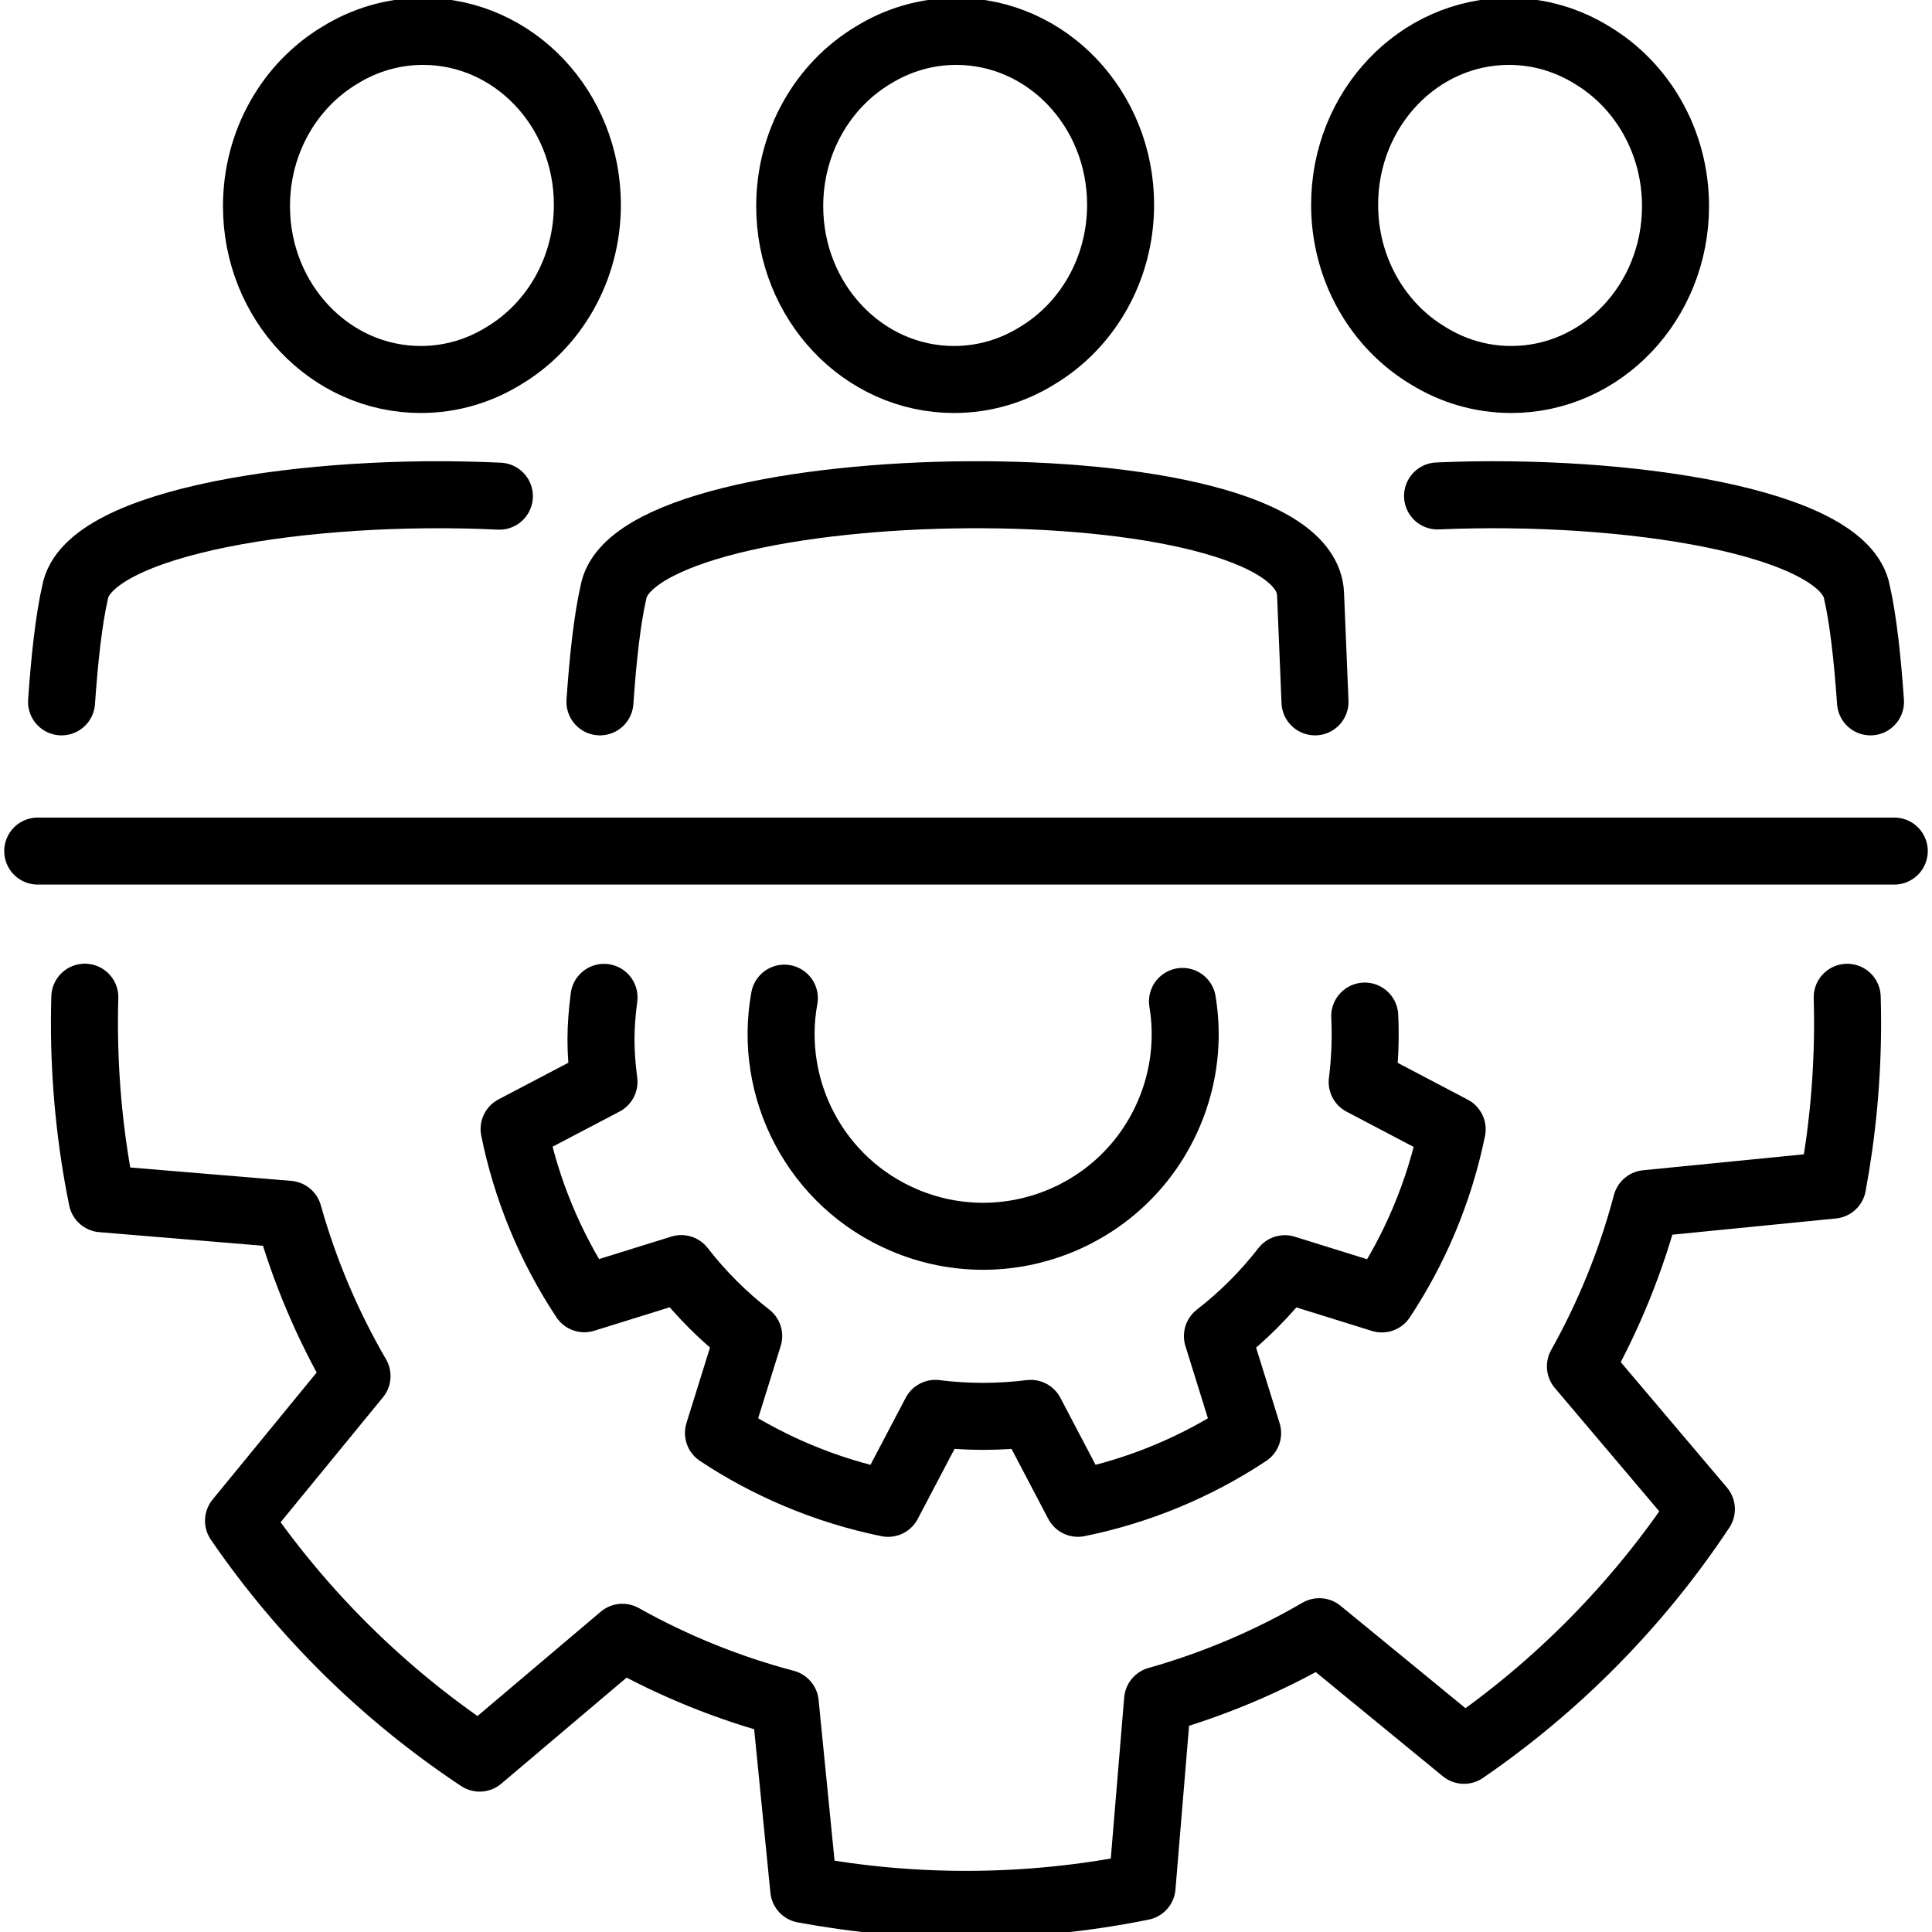
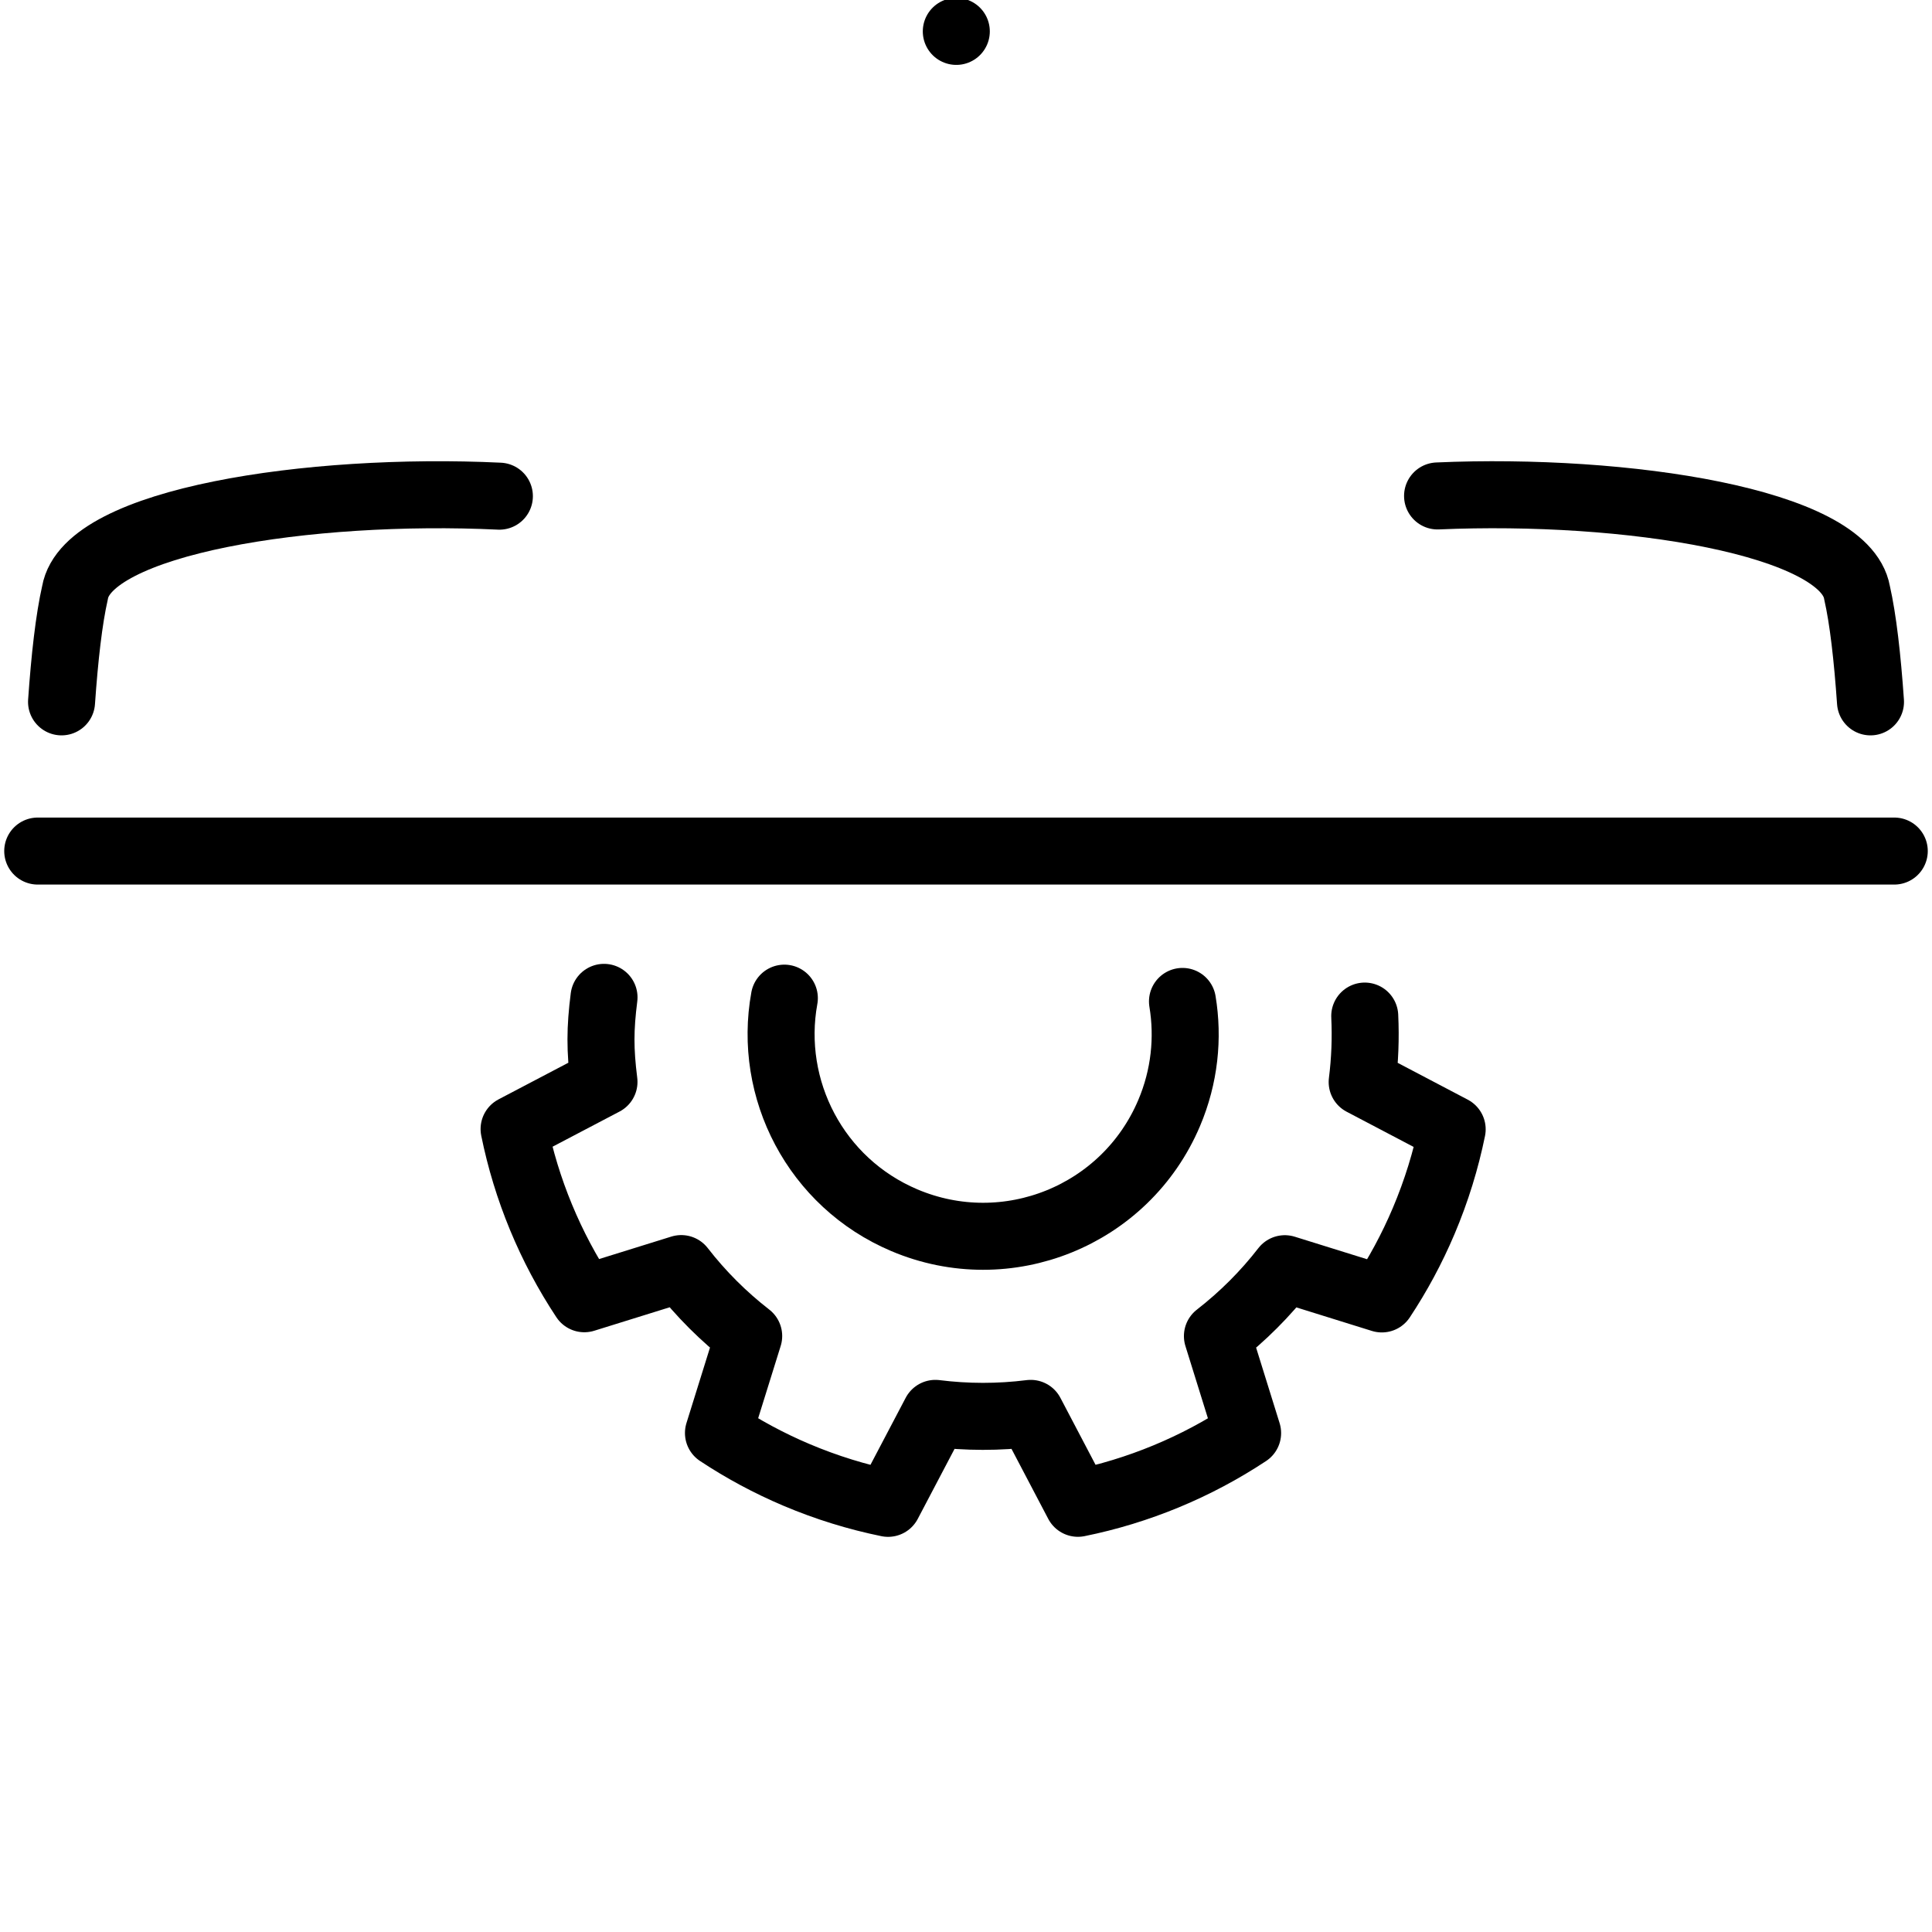
<svg xmlns="http://www.w3.org/2000/svg" id="Layer_1" data-name="Layer 1" version="1.1" viewBox="0 0 512 512">
  <defs>
    <style>
      .cls-1 {
        fill: none;
        stroke: #000;
        stroke-linecap: round;
        stroke-linejoin: round;
        stroke-width: 17.76px;
      }
    </style>
  </defs>
-   <path class="cls-1" d="M253.43,8.32c24.05,0,43.54,20.57,43.54,45.94,0,17.14-8.9,32.09-22.09,39.98-6.47,4.02-14.01,6.33-22.06,6.33-24.05,0-43.54-20.57-43.54-45.94,0-17.14,8.89-32.08,22.07-39.98,6.47-4.02,14.02-6.33,22.07-6.33h0Z" />
-   <path class="cls-1" d="M112.12,8.32c24.05,0,43.54,20.57,43.54,45.94,0,17.14-8.9,32.09-22.09,39.98-6.47,4.02-14.01,6.33-22.06,6.33-24.05,0-43.54-20.57-43.54-45.94,0-17.14,8.89-32.08,22.07-39.98,6.47-4.02,14.02-6.33,22.07-6.33h0Z" />
-   <path class="cls-1" d="M348.49,186l-1.18-28.59c-1.5-36.35-179.02-33.65-184.76-.36-1.61,7.06-2.75,17.22-3.56,28.95" />
+   <path class="cls-1" d="M253.43,8.32h0Z" />
  <path class="cls-1" d="M132.34,131.49c-50.4-2.4-109.2,6.64-112.46,25.56-1.61,7.06-2.75,17.22-3.57,28.95" />
  <path class="cls-1" d="M380.97,131.43c50.1-2.19,107.92,6.86,111.16,25.62,1.61,7.06,2.75,17.22,3.57,28.95" />
-   <path class="cls-1" d="M399.88,8.32c-24.05,0-43.54,20.57-43.54,45.94,0,17.14,8.9,32.09,22.09,39.98,6.47,4.02,14.01,6.33,22.06,6.33,24.05,0,43.54-20.57,43.54-45.94,0-17.14-8.89-32.08-22.07-39.98-6.47-4.02-14.02-6.33-22.07-6.33h0Z" />
-   <path class="cls-1" d="M489.53,264.29c.06,2.25.1,4.51.1,6.77,0,14.69-1.37,29.07-3.96,43.01l-49.38,4.9c-3.94,14.89-9.77,29.39-17.46,43.13l32.05,37.85c-16.66,25.13-38.05,46.85-62.9,63.9l-38.35-31.43c-13.62,7.92-28.03,13.97-42.86,18.16l-4.11,49.44c-15.07,3.05-30.67,4.66-46.65,4.66-14.69,0-29.07-1.37-43.01-3.96l-4.9-49.35c-14.9-3.94-29.41-9.77-43.16-17.47l-37.83,32.02c-25.14-16.66-46.86-38.05-63.9-62.9l31.41-38.34c-7.92-13.63-13.98-28.04-18.15-42.88l-49.43-4.11c-3.06-15.07-4.66-30.67-4.66-46.65,0-2.26.03-4.52.1-6.77" />
  <line class="cls-1" x1="10" y1="225.54" x2="502" y2="225.54" />
  <path class="cls-1" d="M361.67,269.27c.28,5.88.05,11.72-.68,17.48l23.85,12.53c-1.67,8.18-4.17,16.32-7.55,24.3-3.11,7.34-6.84,14.23-11.09,20.65l-25.71-8.01c-5.12,6.61-11.11,12.62-17.86,17.86l8,25.7c-13.65,9.03-28.94,15.36-44.97,18.61l-12.51-23.83c-8.48,1.07-16.97,1.04-25.27,0l-12.53,23.84c-8.18-1.67-16.32-4.17-24.3-7.55-7.34-3.11-14.23-6.84-20.65-11.09l8.01-25.7c-6.61-5.13-12.63-11.11-17.87-17.87l-25.69,7.99c-9.03-13.65-15.36-28.94-18.61-44.97l23.82-12.5c-1.07-8.49-1.05-14.1.01-22.4" />
  <path class="cls-1" d="M207.86,264.52c-4.4,24.11,8.29,48.89,31.79,58.85,27.22,11.54,58.64-1.17,70.18-28.39,4.11-9.69,5.14-19.92,3.54-29.59" />
</svg>